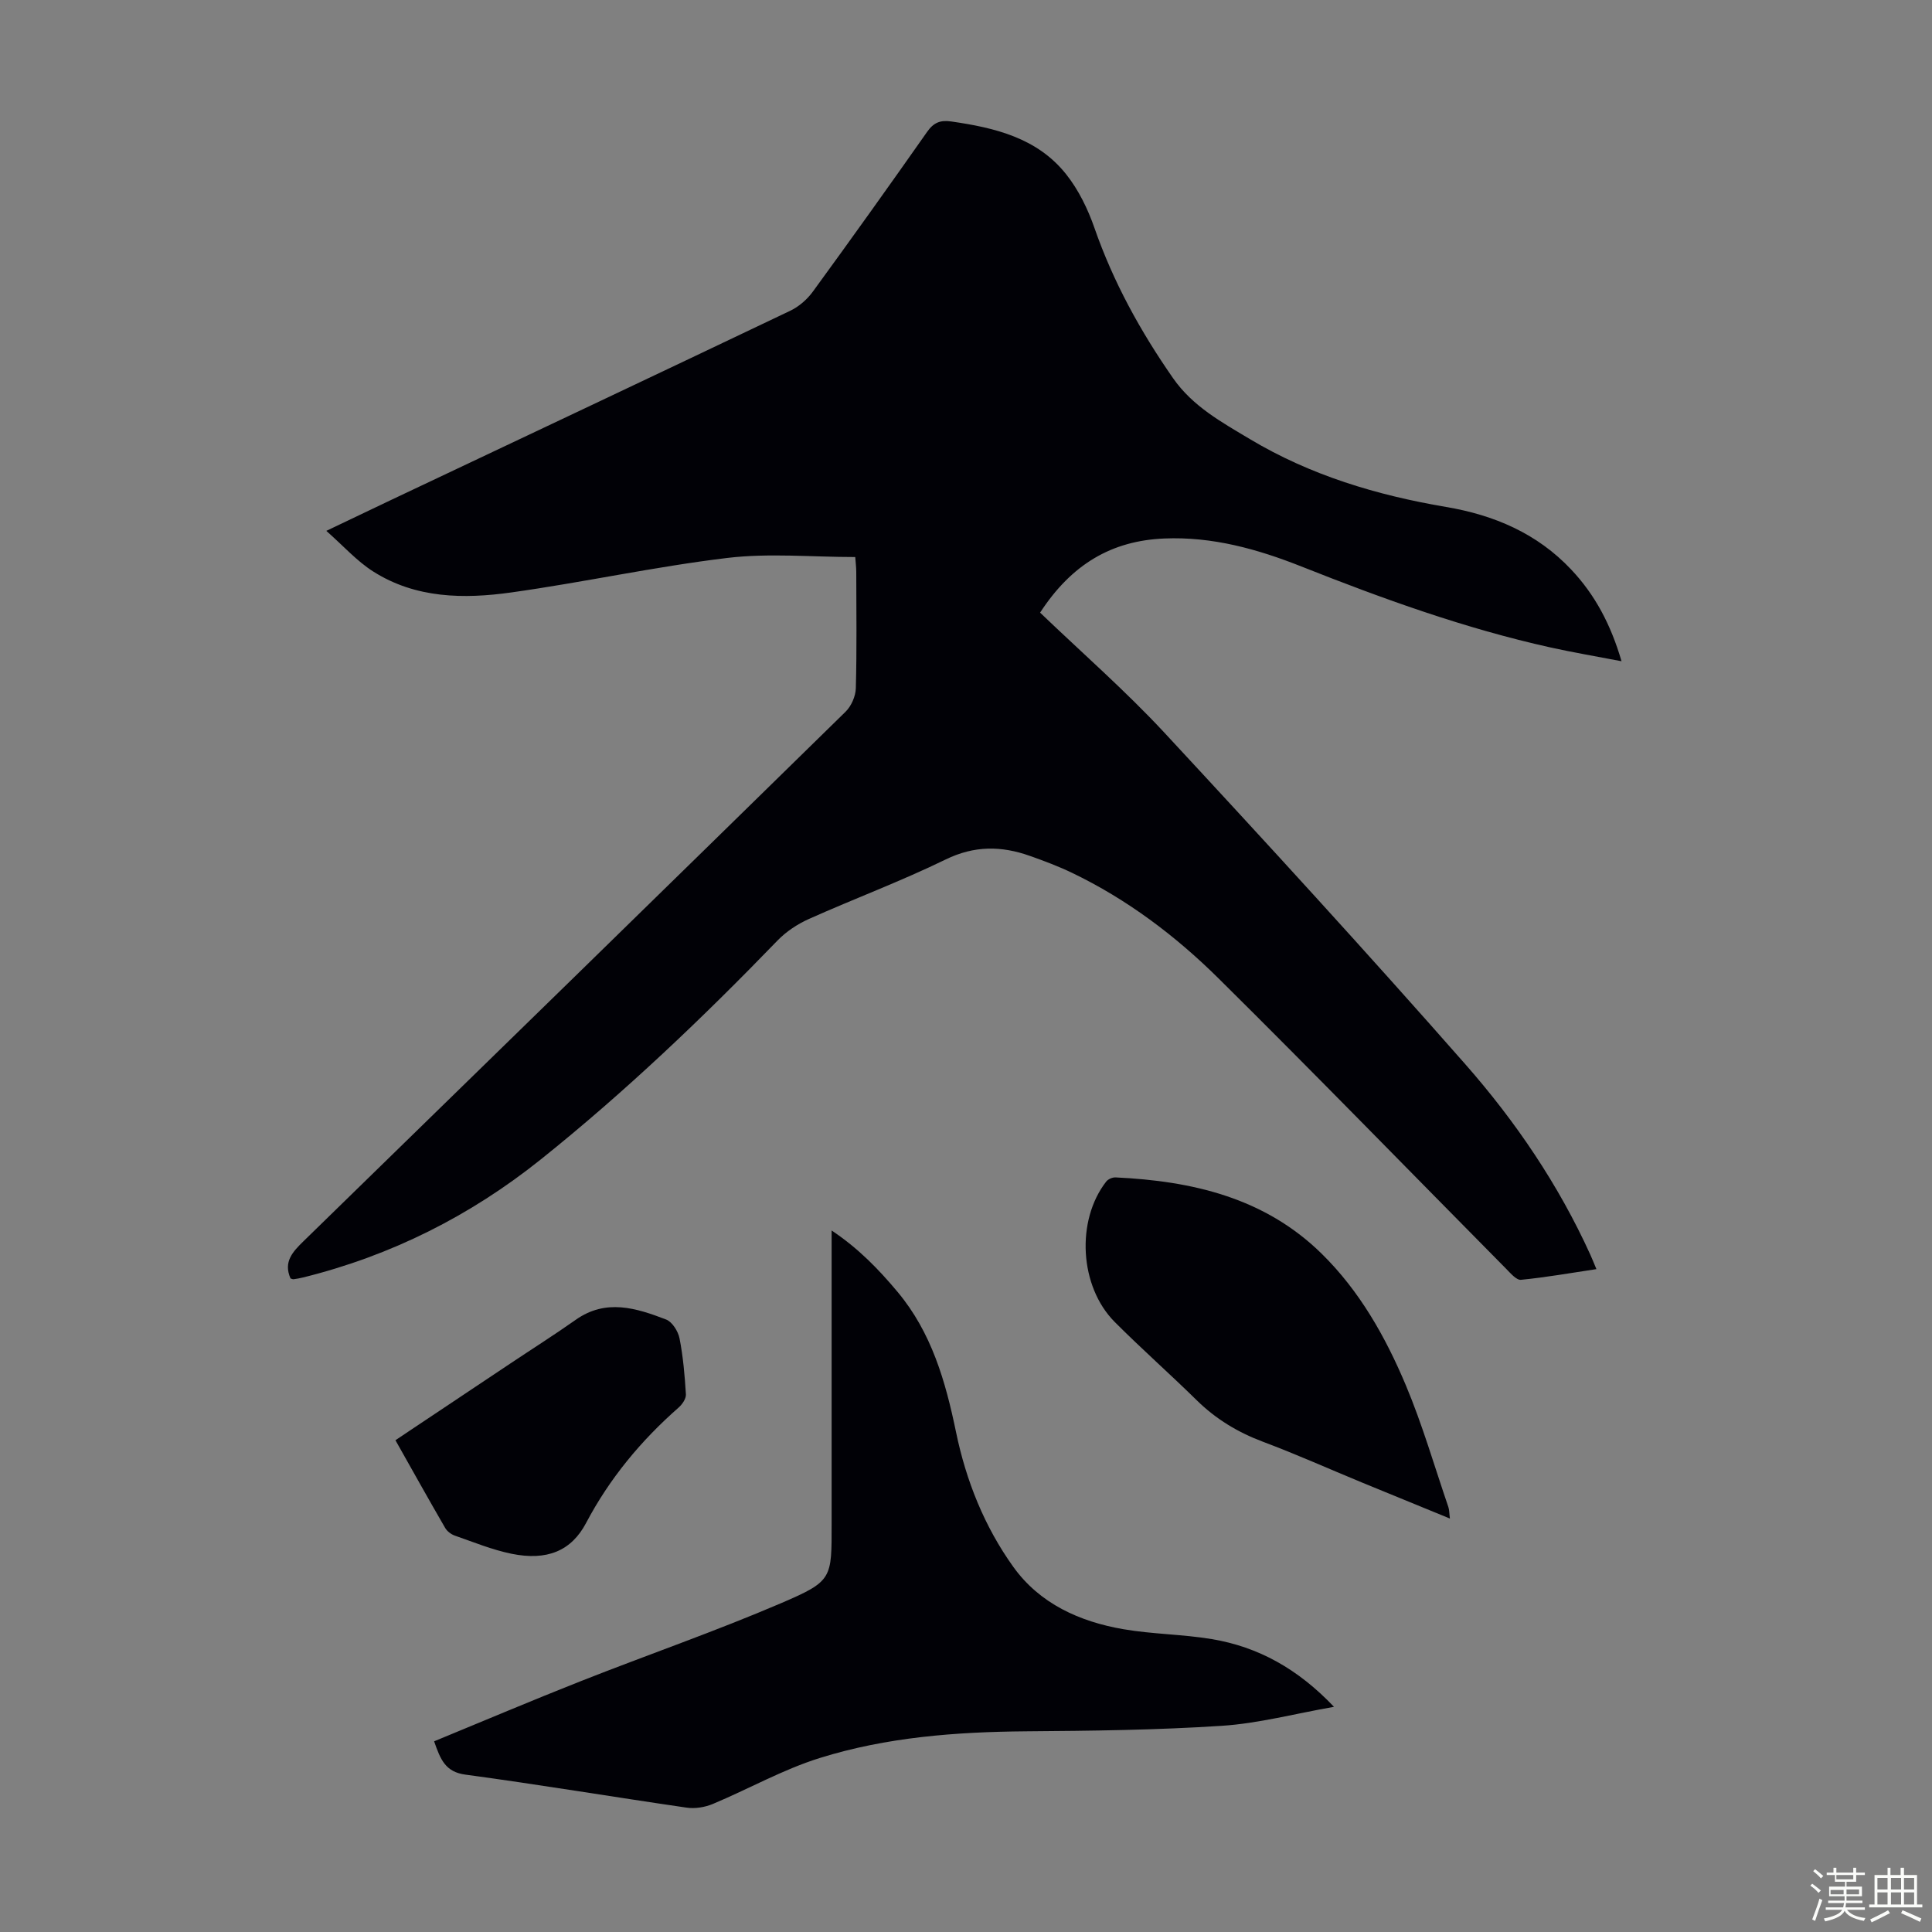
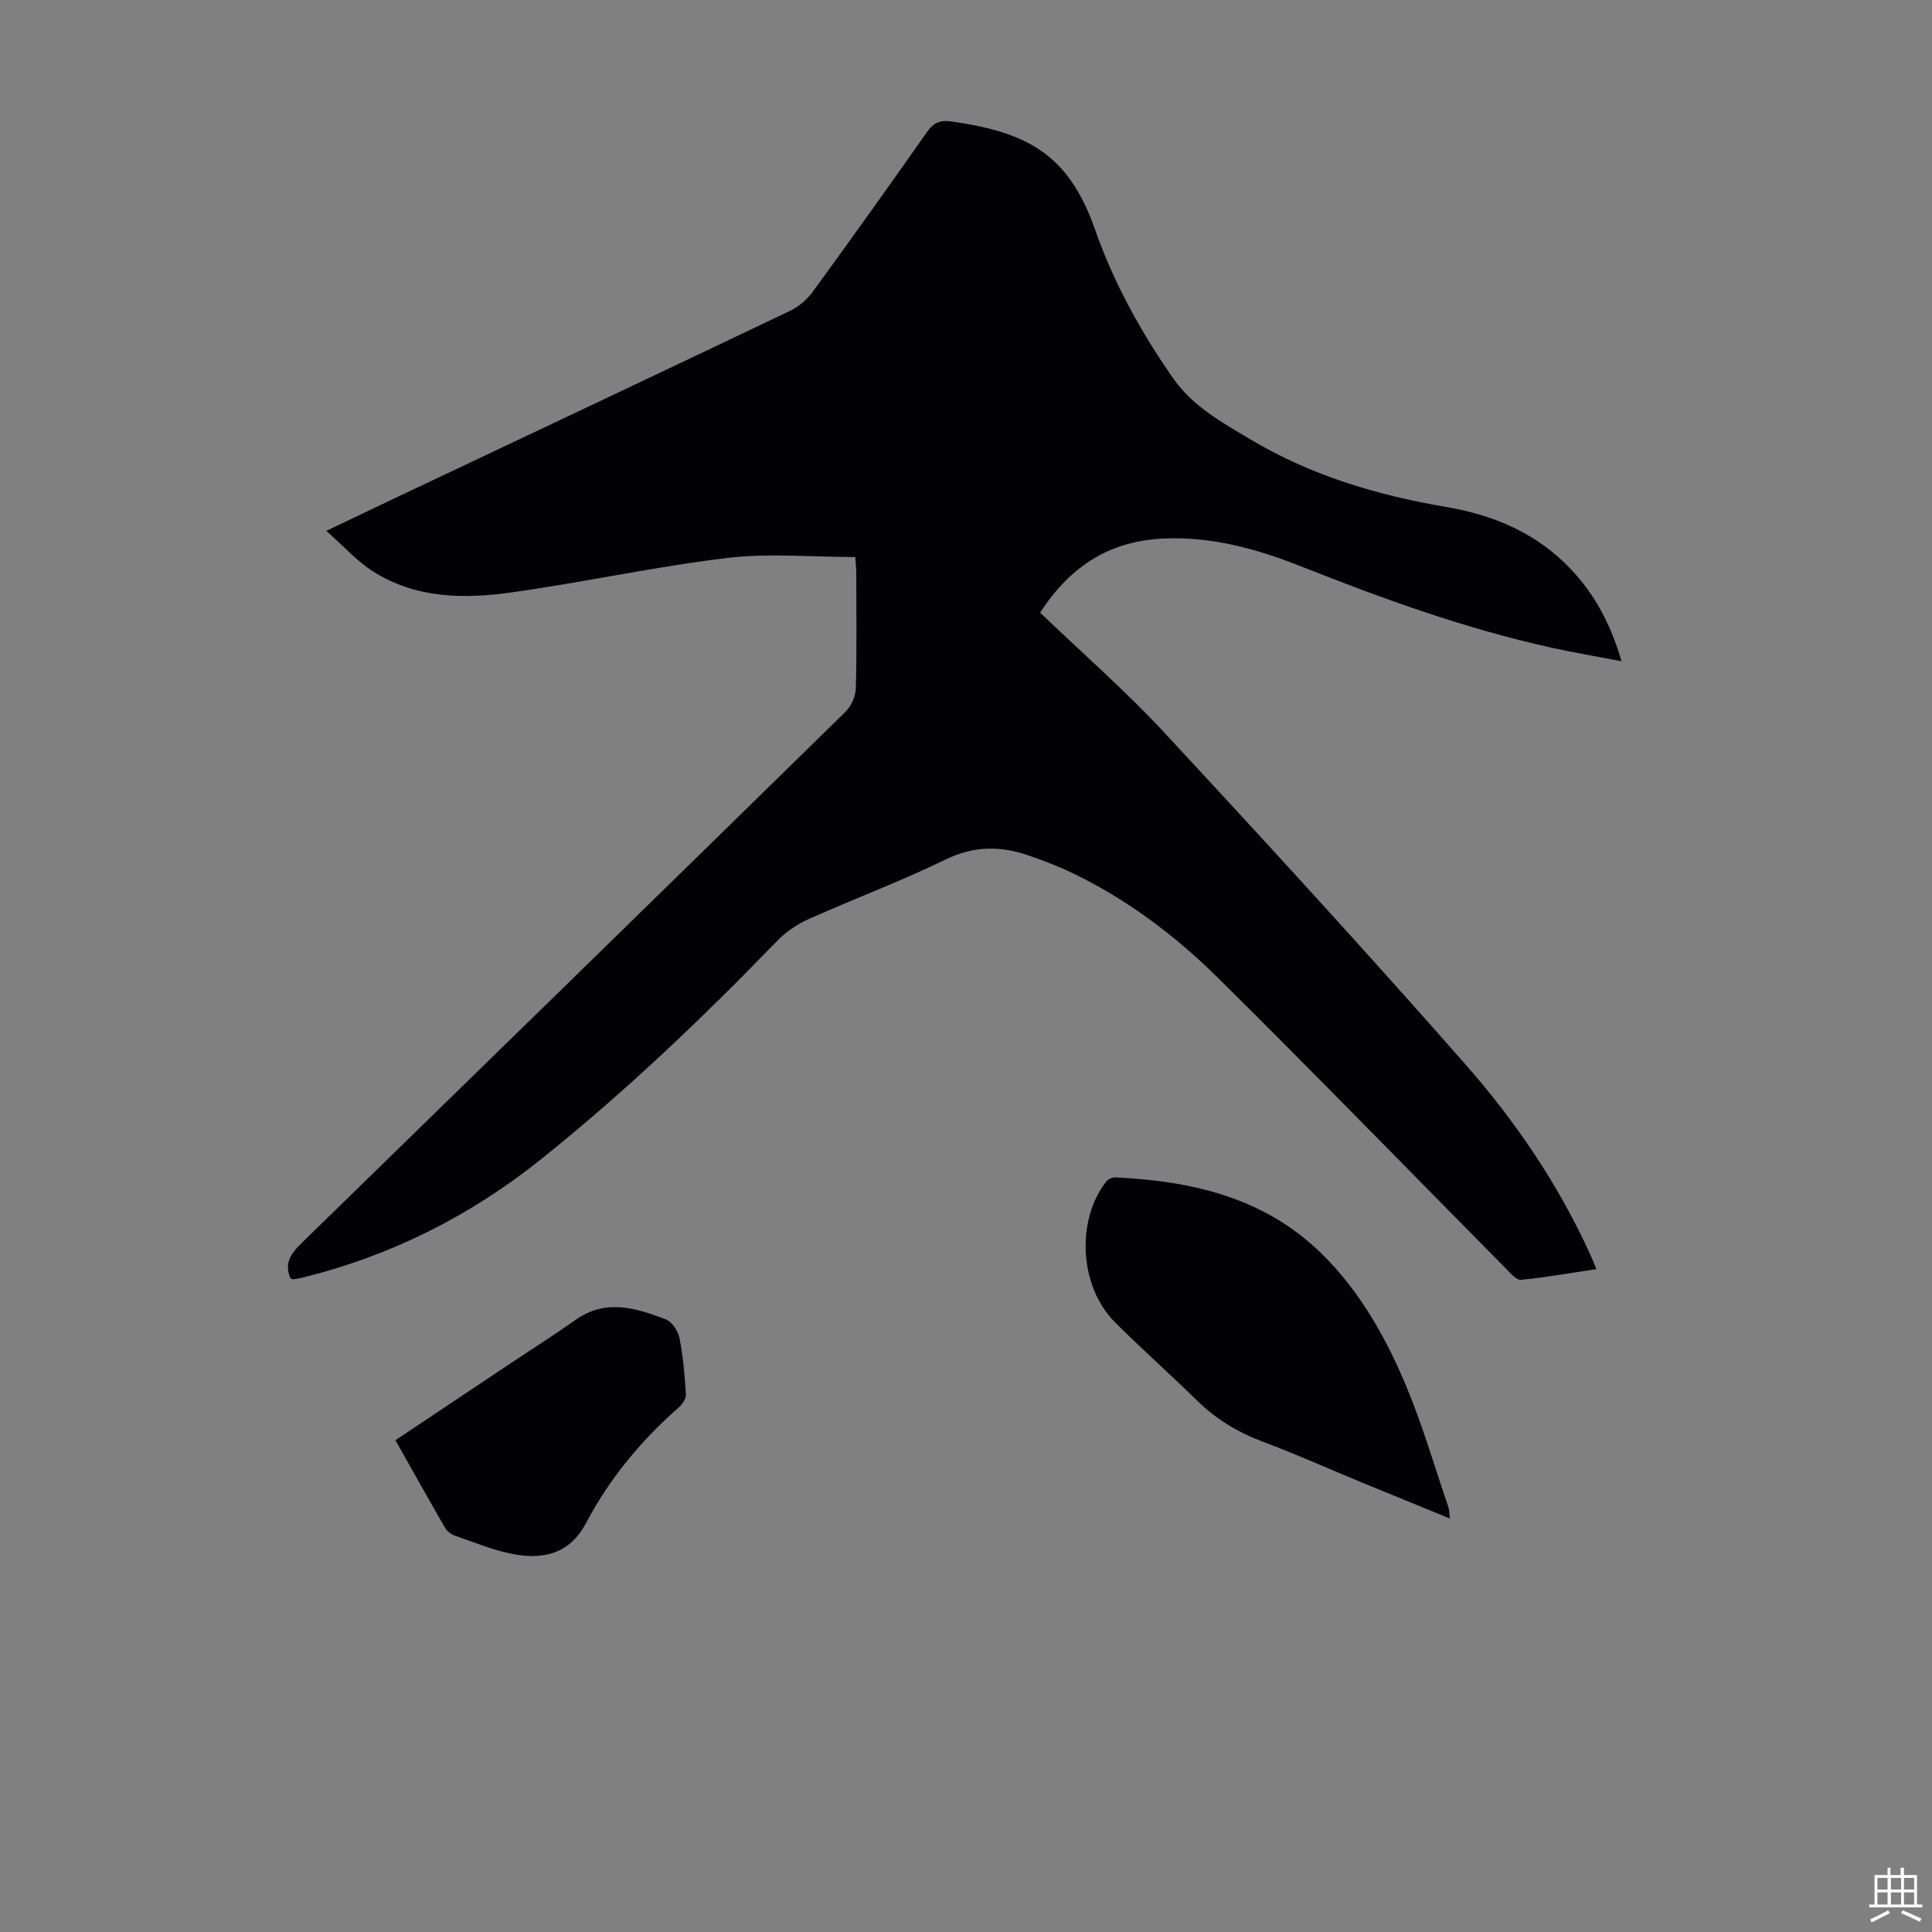
<svg xmlns="http://www.w3.org/2000/svg" enable-background="new 0 0 400 400" viewBox="0 0 400 400">
  <rect x="0" y="0" width="400" height="400" fill="#808080" stroke="none" />
-   <path d="m374.8 390.4.4-.4c.7.5 1.3 1 1.8 1.4l-.5.5c-.5-.6-1.1-1.1-1.7-1.5zm1 7.3-.6-.3c.5-1.4 1.1-2.8 1.5-4.3.2.1.4.2.6.3-.5 1.3-1 2.8-1.5 4.3zm-.4-10.3.4-.4c.4.3 1 .8 1.7 1.4l-.5.5c-.4-.5-1-1-1.6-1.5zm2.5.3h1.7v-1h.6v1h3.5v-1h.6v1h1.8v.5h-1.8v1.4h-2v1h3.2v2h-3.2v.9h3.3v.5h-3.4c0 .3-.1.6-.1.9h4v.5h-3.7c.7.9 1.9 1.5 3.8 1.7-.1.2-.2.4-.3.6-2.1-.4-3.5-1.1-4-2.1-.4 1-1.8 1.7-4 2.2-.1-.2-.2-.4-.3-.6 2.1-.4 3.4-1 3.8-1.8h-3.4v-.5h3.6c.1-.3.1-.6.2-.9h-3.3v-.5h3.4c0-.3 0-.6 0-.9h-3.2v-2h3.3v-1h-2.1v-1.4h-1.7v-.5zm1.1 3.5v1h2.7c0-.3 0-.4 0-.4 0-.1 0-.2 0-.2 0-.1 0-.2 0-.3h-2.7zm1.2-3v.9h3.5v-.9zm4.7 3h-2.6v.6.4h2.6z" fill="#fbfcfa" />
  <path d="m393.6 386.7h.6v1.5h2.7v6.1h1.1v.6h-11v-.6h1.1v-6.1h2.7v-1.5h.6v1.5h2.1v-1.5zm-2.7 8.8.4.6c-1.2.6-2.5 1.3-3.8 1.9-.1-.2-.2-.4-.3-.6 1.2-.6 2.5-1.2 3.7-1.9zm-2.2-6.7v2.4h2.1v-2.4zm0 3v2.5h2.1v-2.5zm2.8-3v2.4h2.1v-2.4zm0 3v2.5h2.1v-2.5zm6 6.1c-1.4-.7-2.7-1.3-3.9-1.8l.3-.6c1.5.6 2.7 1.2 3.9 1.7zm-1.2-9.1h-2.1v2.4h2.1zm-2.1 3v2.5h2.1v-2.5z" fill="#fbfcfa" />
  <g fill="#010106">
    <path d="m177.07 115.33c-8.99 0-17.88-.85-26.53.19-14.97 1.8-29.75 5.05-44.69 7.14-9.83 1.38-19.8 1.25-28.6-4.35-3.37-2.14-6.12-5.25-9.69-8.4 5.11-2.44 9.22-4.41 13.33-6.36 27.58-13.05 55.18-26.07 82.72-39.21 1.81-.86 3.53-2.37 4.71-4 7.98-10.94 15.85-21.96 23.63-33.04 1.35-1.93 2.73-2.48 5.01-2.15 9.03 1.3 17.78 3.4 23.76 10.91 2.58 3.24 4.51 7.21 5.88 11.15 3.9 11.2 9.52 21.4 16.27 31.09 4.07 5.84 10.06 9.11 15.89 12.6 12.55 7.51 26.3 11.63 40.64 14.06 9.93 1.68 18.86 5.47 25.91 12.97 4.93 5.23 8.19 11.37 10.41 18.97-5.19-1-9.97-1.8-14.7-2.85-17.73-3.93-34.75-10.09-51.59-16.77-9.11-3.61-18.43-6.21-28.38-5.79-10.87.46-19.16 5.29-25.71 15.35 8.58 8.23 17.63 16.13 25.76 24.88 21.01 22.64 41.88 45.42 62.27 68.61 10.42 11.85 19.31 24.95 25.89 39.44.37.81.69 1.63 1.26 2.99-5.37.8-10.48 1.71-15.62 2.21-.94.09-2.15-1.35-3.05-2.26-19.84-20.05-39.5-40.28-59.54-60.12-8.92-8.83-18.96-16.41-30.38-21.89-2.81-1.35-5.75-2.45-8.69-3.49-5.9-2.1-11.5-2.17-17.46.74-9.23 4.5-18.89 8.1-28.28 12.3-2.37 1.06-4.71 2.6-6.51 4.46-15.5 16.03-31.61 31.4-49.03 45.34-14.6 11.68-30.99 19.92-49.19 24.43-.65.16-1.31.28-1.97.37-.2.03-.42-.1-.65-.16-1.53-3.45.46-5.54 2.73-7.75 37.44-36.49 74.85-73 112.19-109.59 1.18-1.16 2.07-3.19 2.12-4.84.22-8.05.1-16.12.09-24.18-.01-.96-.14-1.94-.21-3z" />
-     <path d="m89.88 360.52c10.16-4.18 20.22-8.45 30.38-12.46 13.81-5.45 27.86-10.31 41.5-16.16 10.63-4.56 10.42-5.05 10.42-16.44 0-18.8 0-37.6 0-56.4 0-1.22 0-2.44 0-4.3 5.55 3.7 9.74 8.04 13.64 12.7 7.06 8.43 9.95 18.56 12.12 29.06 2.08 10.05 5.88 19.56 11.86 27.89 5.47 7.62 13.73 11.34 22.79 12.9 6.04 1.04 12.26 1.04 18.3 2.05 9.63 1.61 17.83 6.16 25.3 14.02-8.21 1.44-15.67 3.44-23.22 3.93-13.47.88-27.01 1.04-40.52 1.14-14.5.12-28.9 1.2-42.74 5.53-7.63 2.38-14.73 6.42-22.15 9.52-1.64.68-3.67 1.01-5.42.75-15.26-2.22-30.48-4.77-45.77-6.83-4.14-.55-5.17-3.09-6.49-6.9z" />
    <path d="m300.19 314.4c-6.33-2.59-12.29-5.02-18.23-7.47-6.81-2.81-13.54-5.83-20.43-8.41-5.22-1.96-9.78-4.7-13.76-8.61-5.58-5.49-11.46-10.67-16.98-16.21-7.31-7.34-8.05-21-1.76-29.07.39-.5 1.3-.9 1.95-.86 15.88.75 30.84 4.2 42.64 15.78 7.85 7.7 13.22 17.21 17.43 27.22 3.45 8.2 5.93 16.81 8.82 25.25.2.59.17 1.26.32 2.38z" />
    <path d="m81.87 298.18c8.09-5.4 15.88-10.61 23.68-15.81 4.55-3.04 9.18-5.97 13.65-9.12 6.27-4.43 12.55-2.42 18.71-.06 1.27.49 2.49 2.44 2.78 3.91.75 3.81 1.08 7.71 1.32 11.59.05.88-.75 2.06-1.5 2.72-7.8 6.85-14.3 14.68-19.17 23.91-3.05 5.78-8.09 7.87-15.43 6.37-4.01-.82-7.87-2.41-11.75-3.76-.77-.27-1.6-.9-2-1.6-3.41-5.88-6.72-11.82-10.29-18.15z" />
  </g>
</svg>